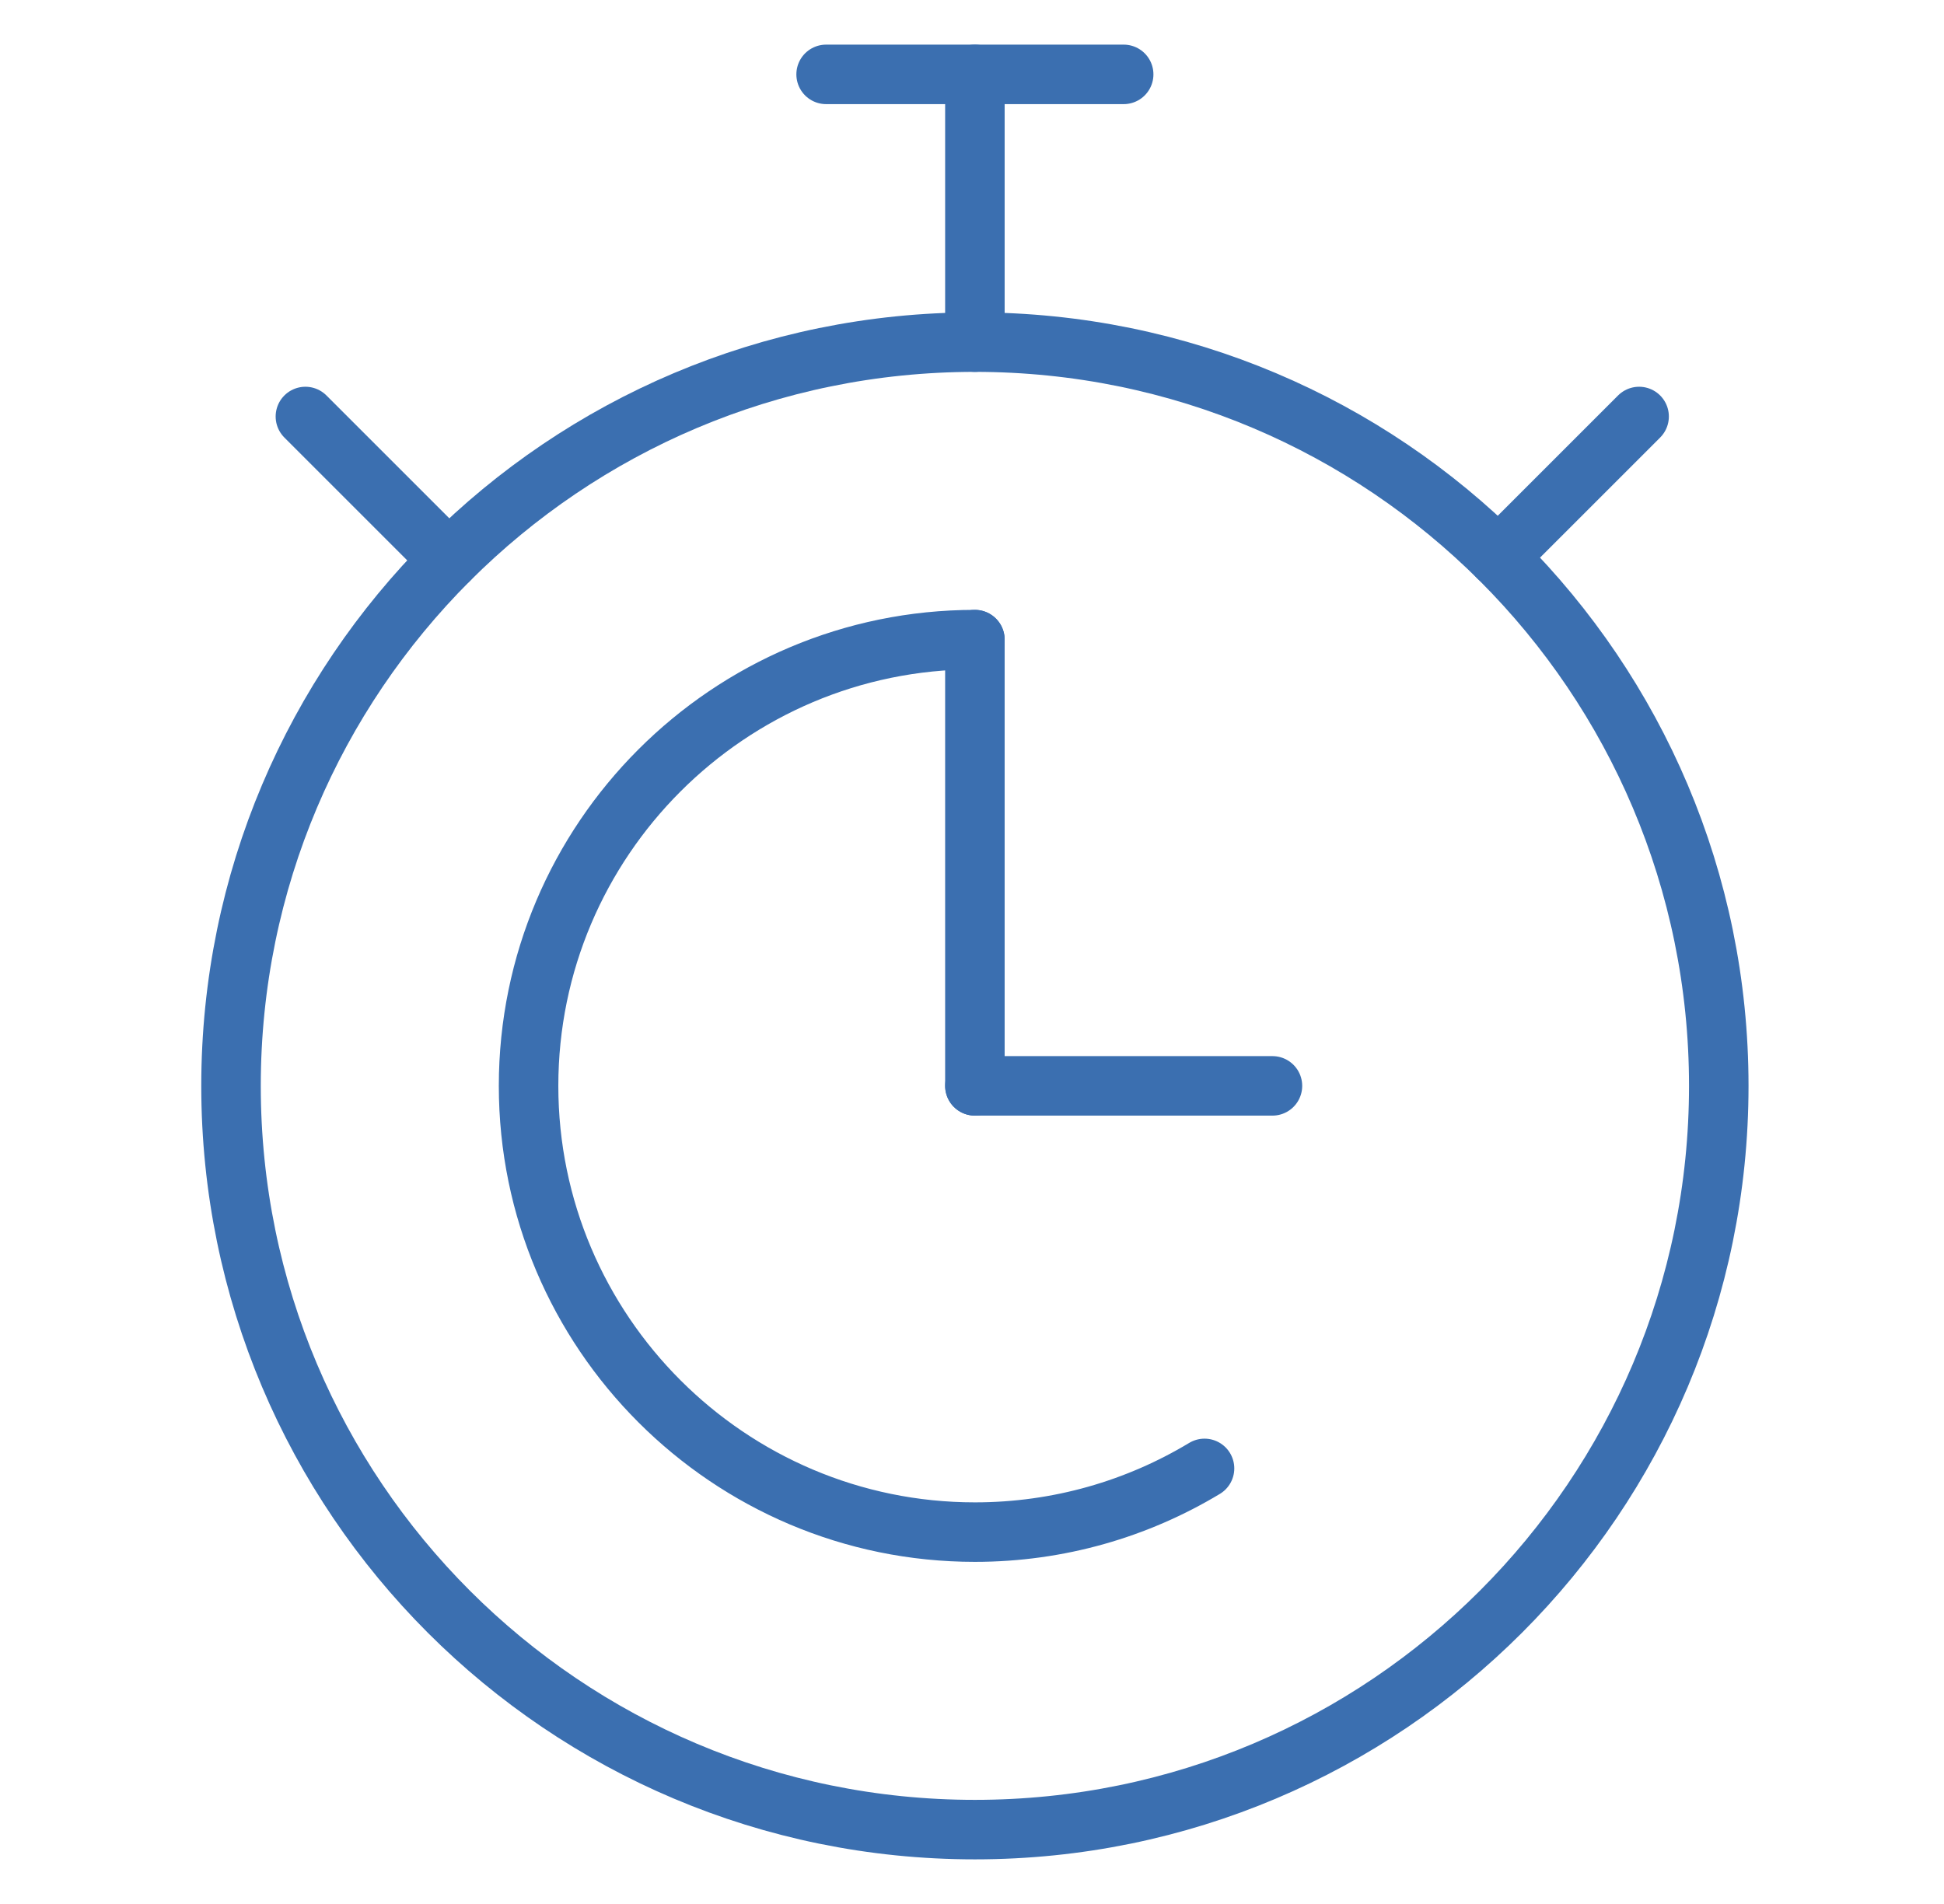
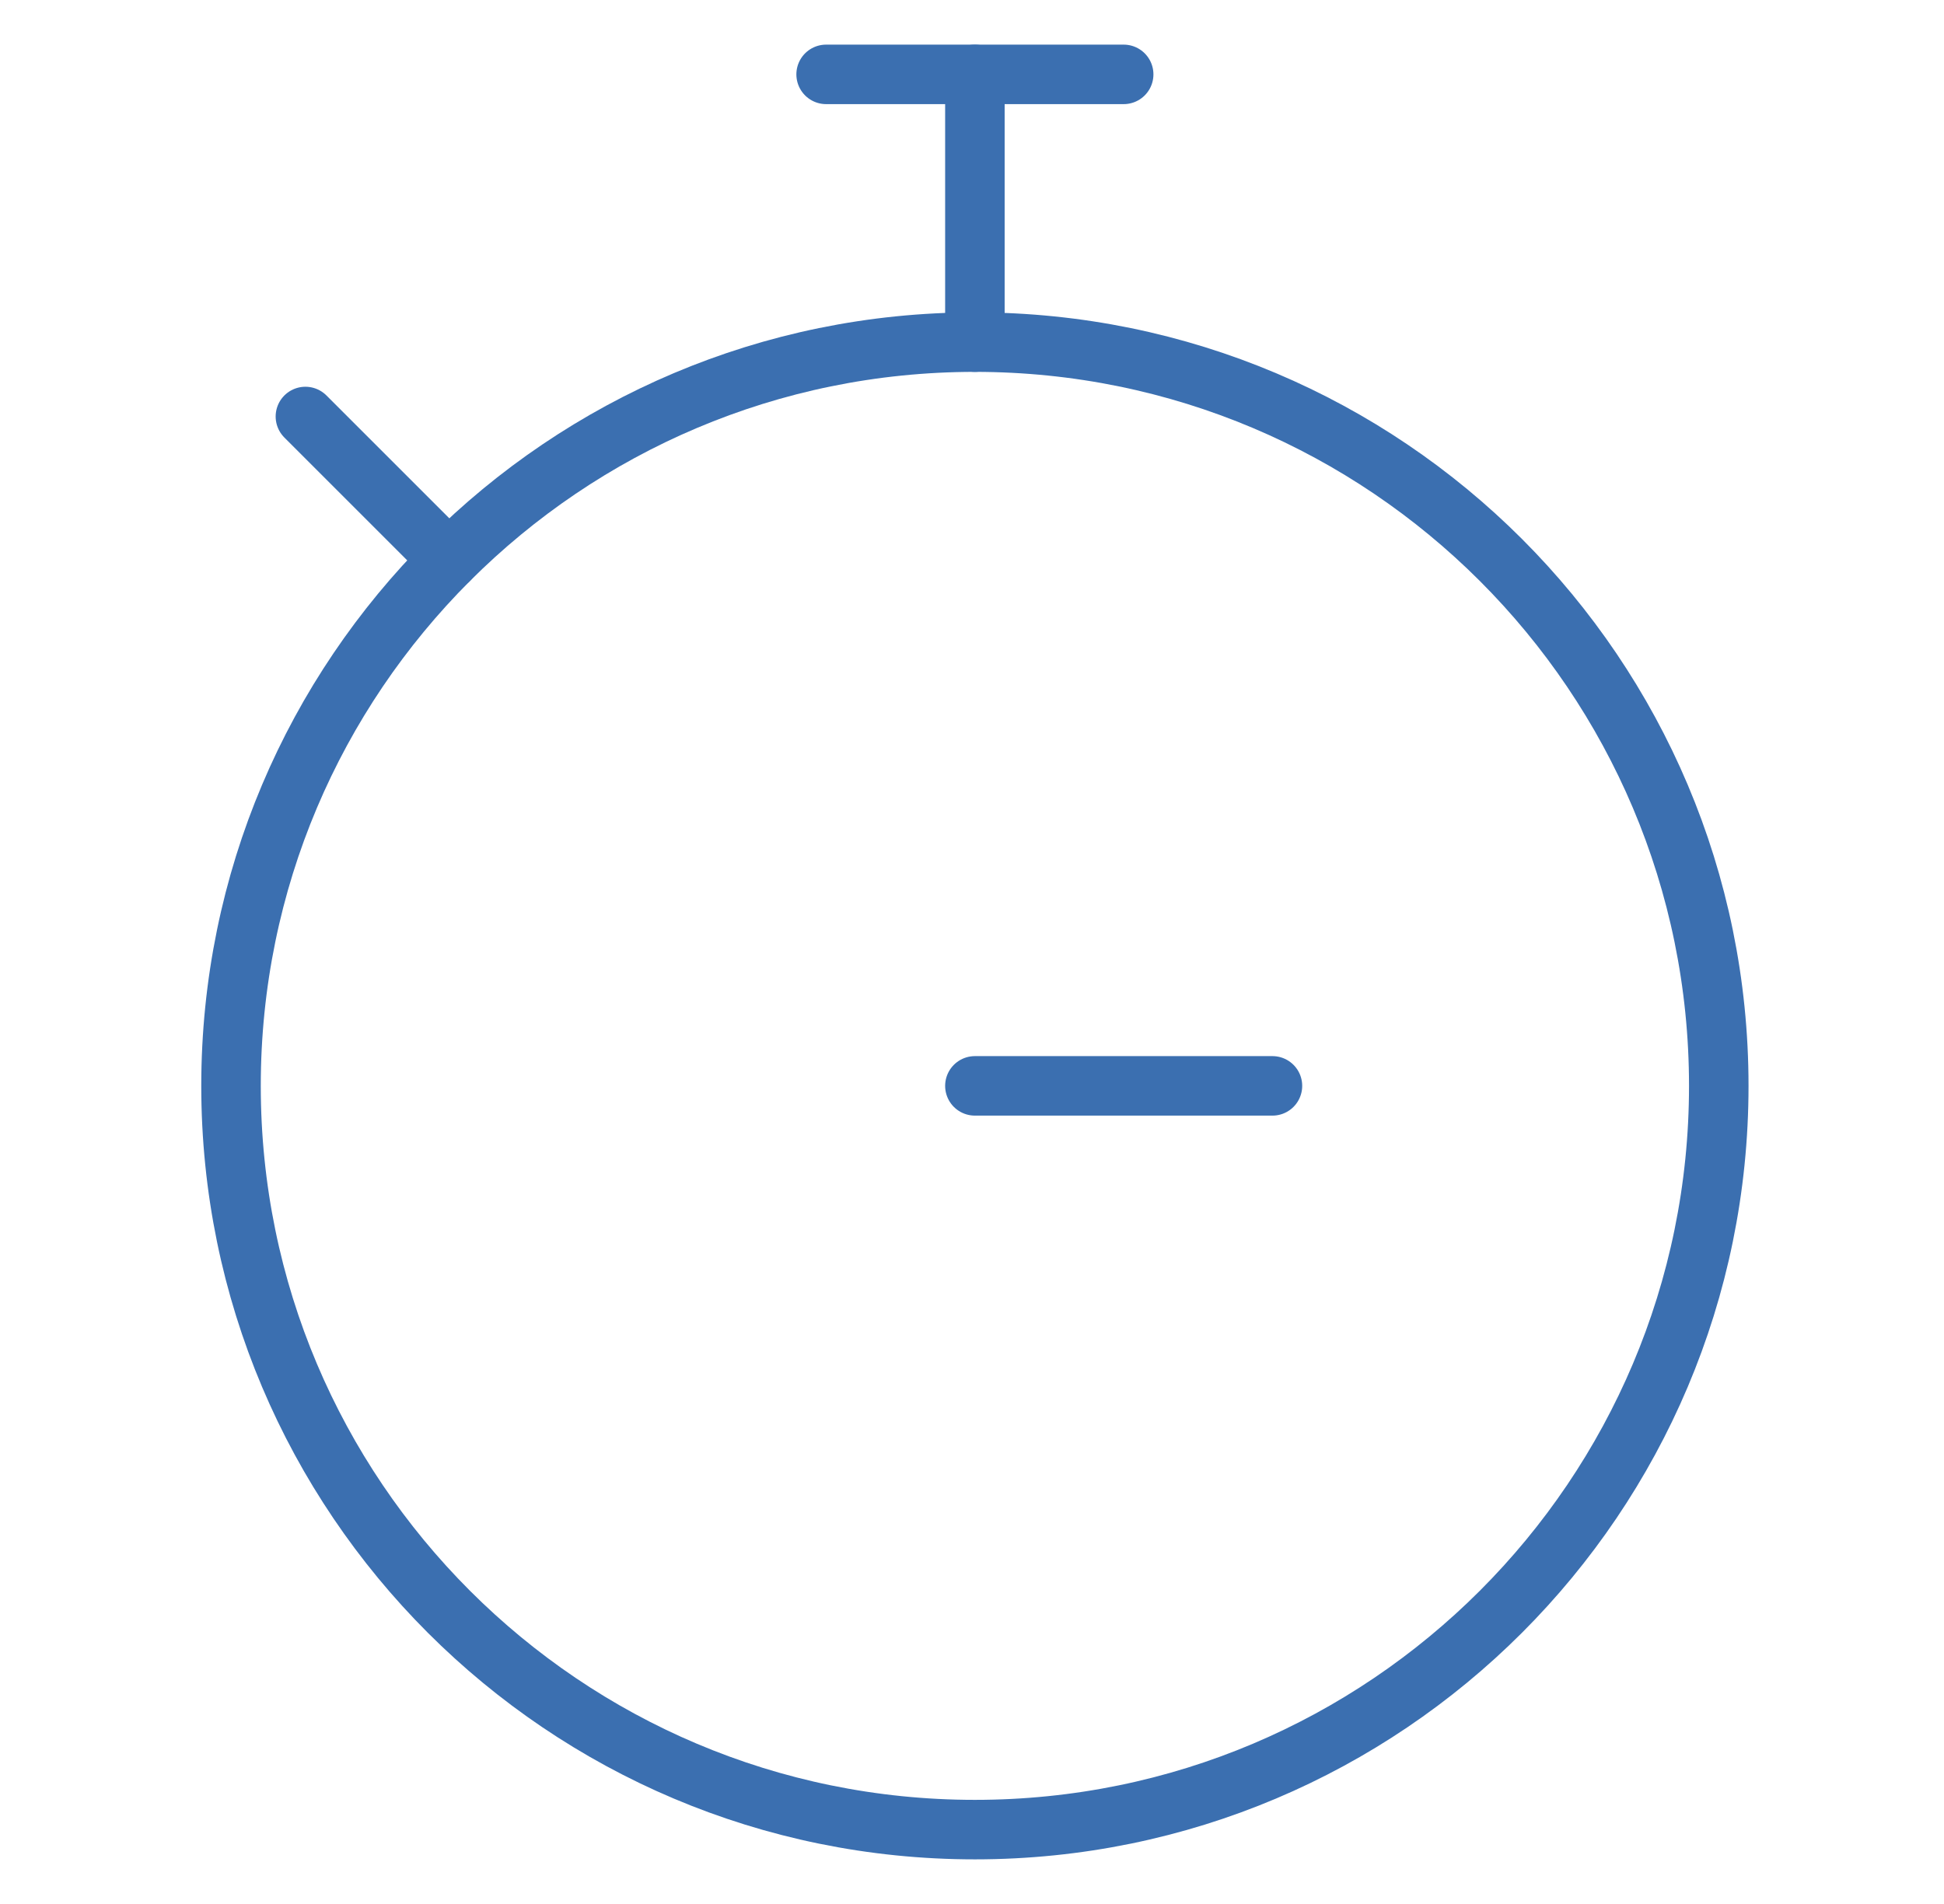
<svg xmlns="http://www.w3.org/2000/svg" width="49" height="48" viewBox="0 0 49 48" fill="none">
  <path d="M24.573 46.125C34.929 46.125 43.323 37.73 43.323 27.375C43.323 17.02 34.929 8.625 24.573 8.625C14.218 8.625 5.823 17.02 5.823 27.375C5.823 37.73 14.218 46.125 24.573 46.125Z" stroke="#3B6FB0" stroke-width="1.5" stroke-miterlimit="10" stroke-linecap="round" stroke-linejoin="round" />
-   <path d="M24.573 16.125V27.375" stroke="#3B6FB0" stroke-width="1.5" stroke-miterlimit="10" stroke-linecap="round" stroke-linejoin="round" />
-   <path d="M30.361 37.019C28.669 38.038 26.688 38.625 24.573 38.625C18.37 38.625 13.323 33.579 13.323 27.375C13.323 21.171 18.37 16.125 24.573 16.125" stroke="#3B6FB0" stroke-width="1.5" stroke-miterlimit="10" stroke-linecap="round" stroke-linejoin="round" />
  <path d="M32.073 27.375H24.573" stroke="#3B6FB0" stroke-width="1.5" stroke-miterlimit="10" stroke-linecap="round" stroke-linejoin="round" />
  <path d="M24.573 1.875V8.625" stroke="#3B6FB0" stroke-width="1.5" stroke-miterlimit="10" stroke-linecap="round" stroke-linejoin="round" />
  <path d="M20.823 1.875H28.323" stroke="#3B6FB0" stroke-width="1.5" stroke-miterlimit="10" stroke-linecap="round" stroke-linejoin="round" />
  <path d="M7.698 10.5L11.315 14.117" stroke="#3B6FB0" stroke-width="1.5" stroke-miterlimit="10" stroke-linecap="round" stroke-linejoin="round" />
-   <path d="M41.315 10.5L37.765 14.05" stroke="#3B6FB0" stroke-width="1.5" stroke-miterlimit="10" stroke-linecap="round" stroke-linejoin="round" />
</svg>